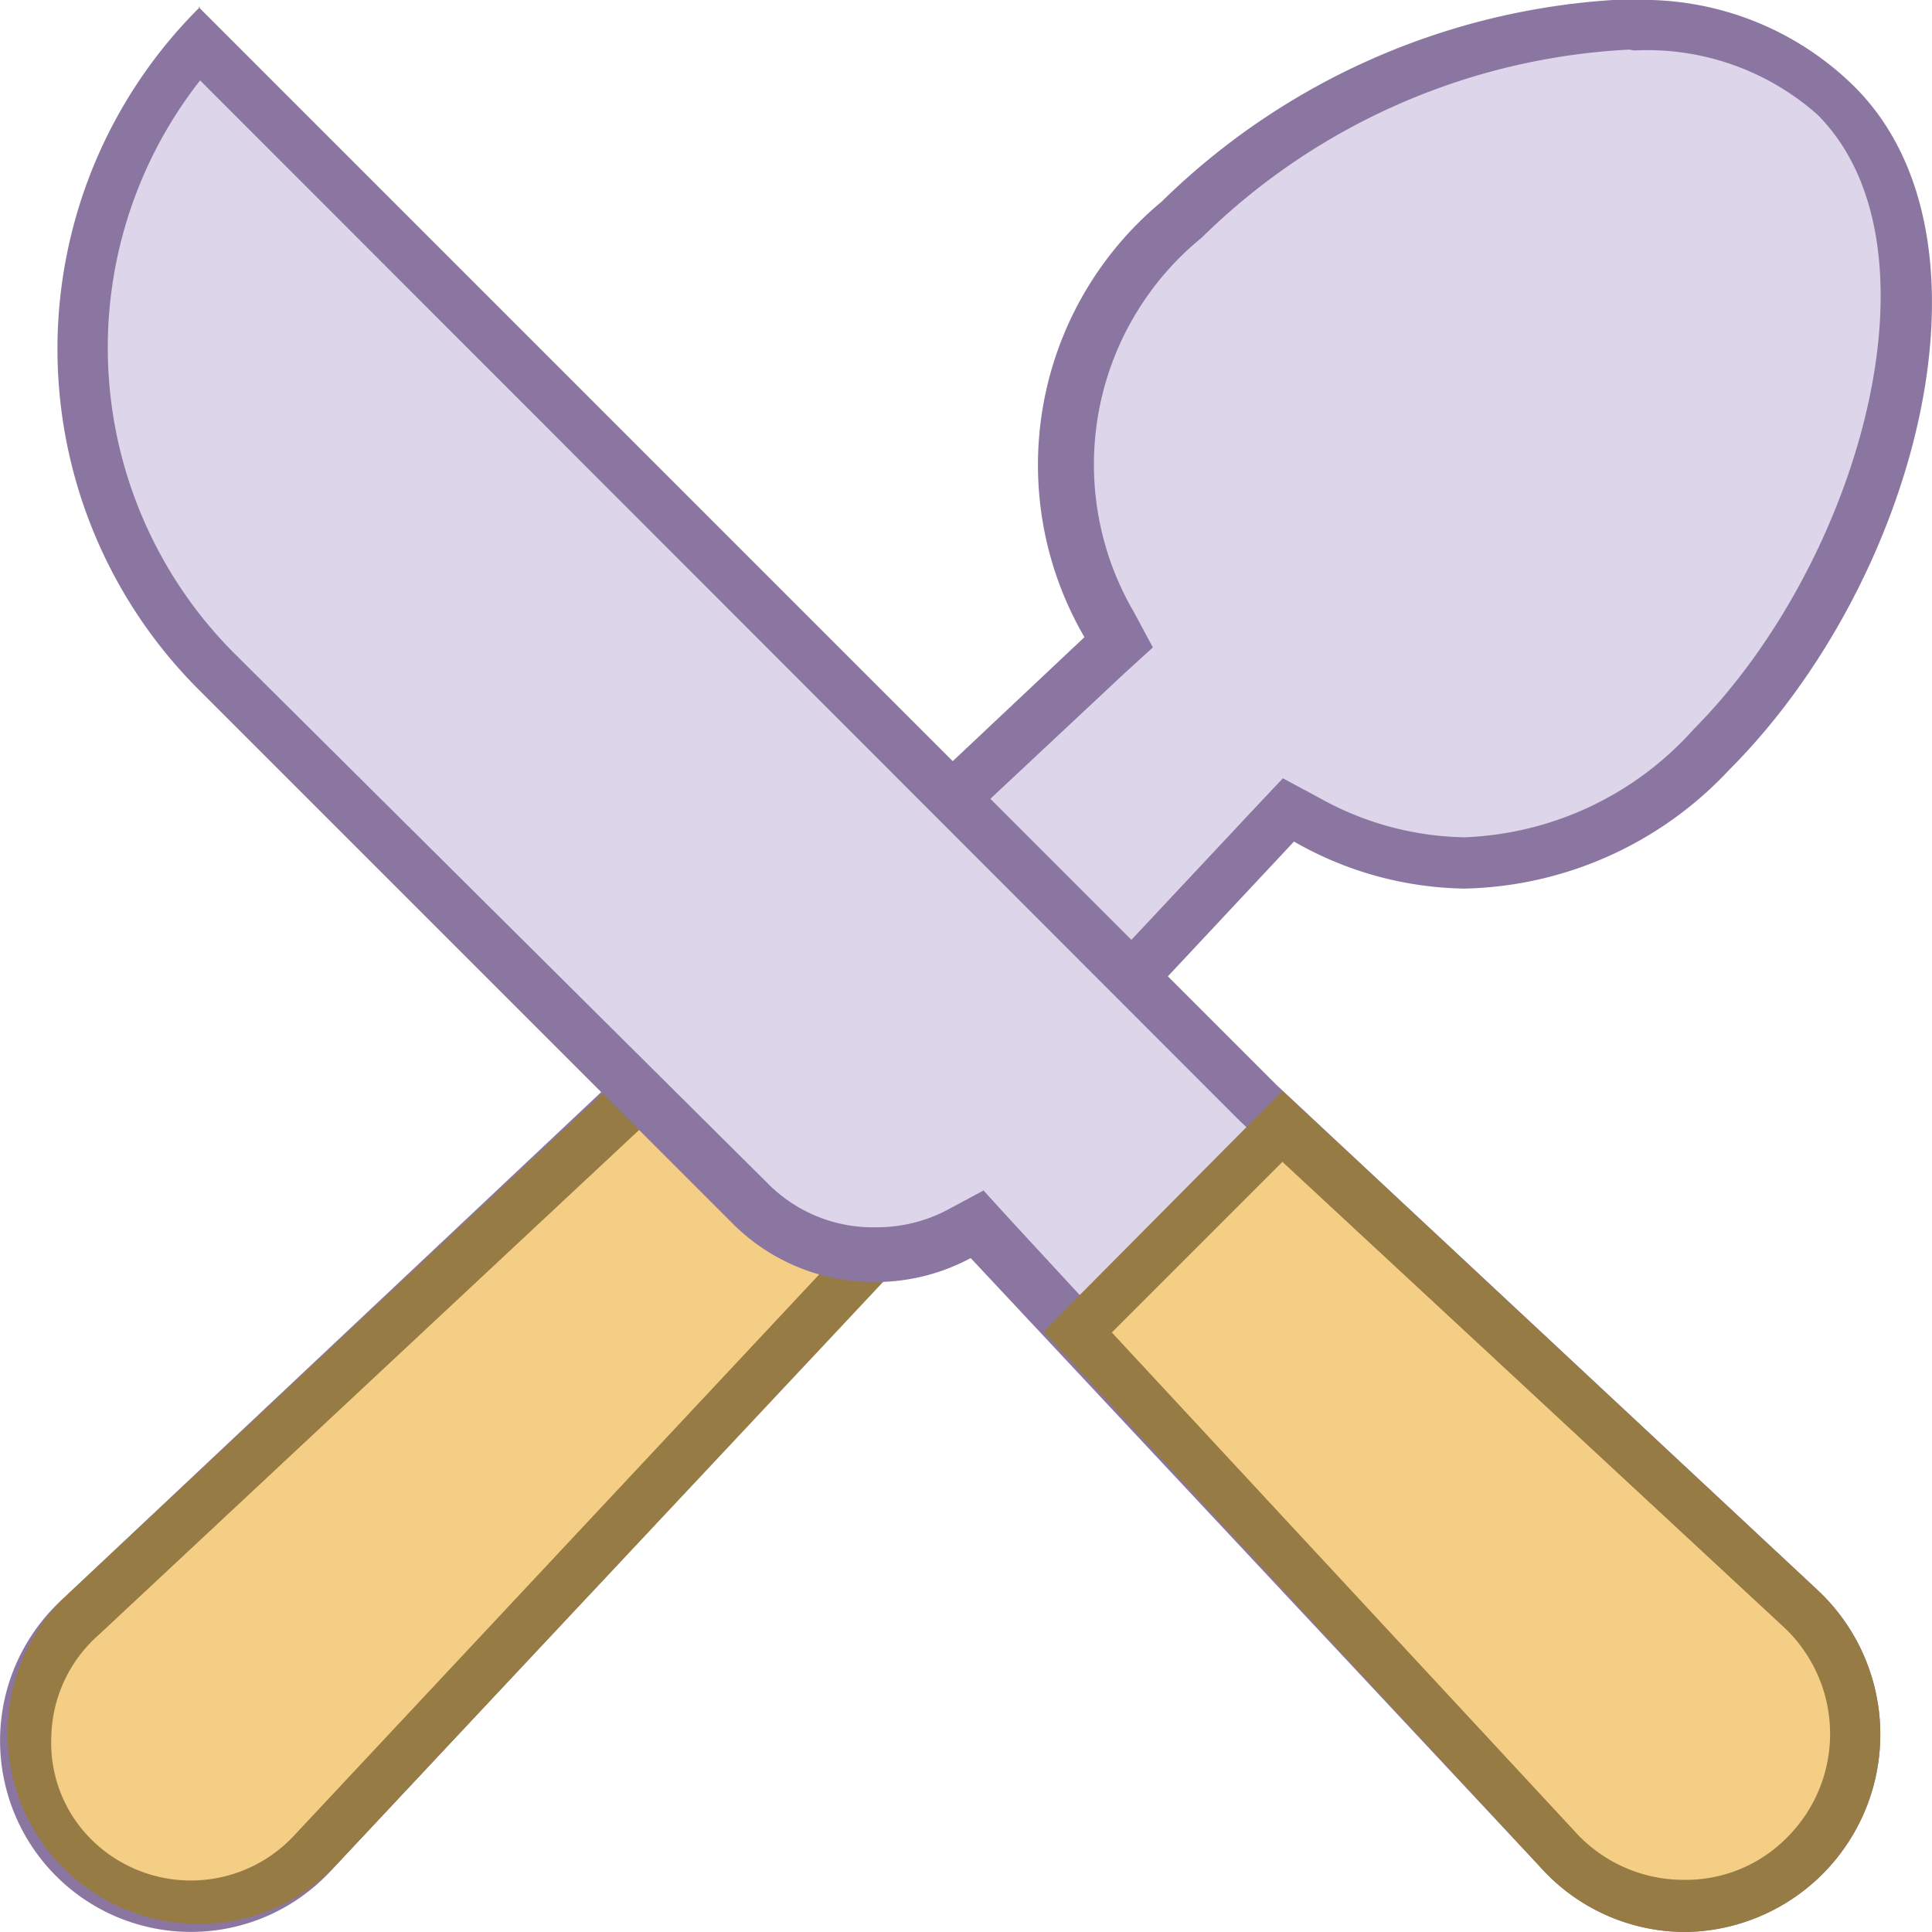
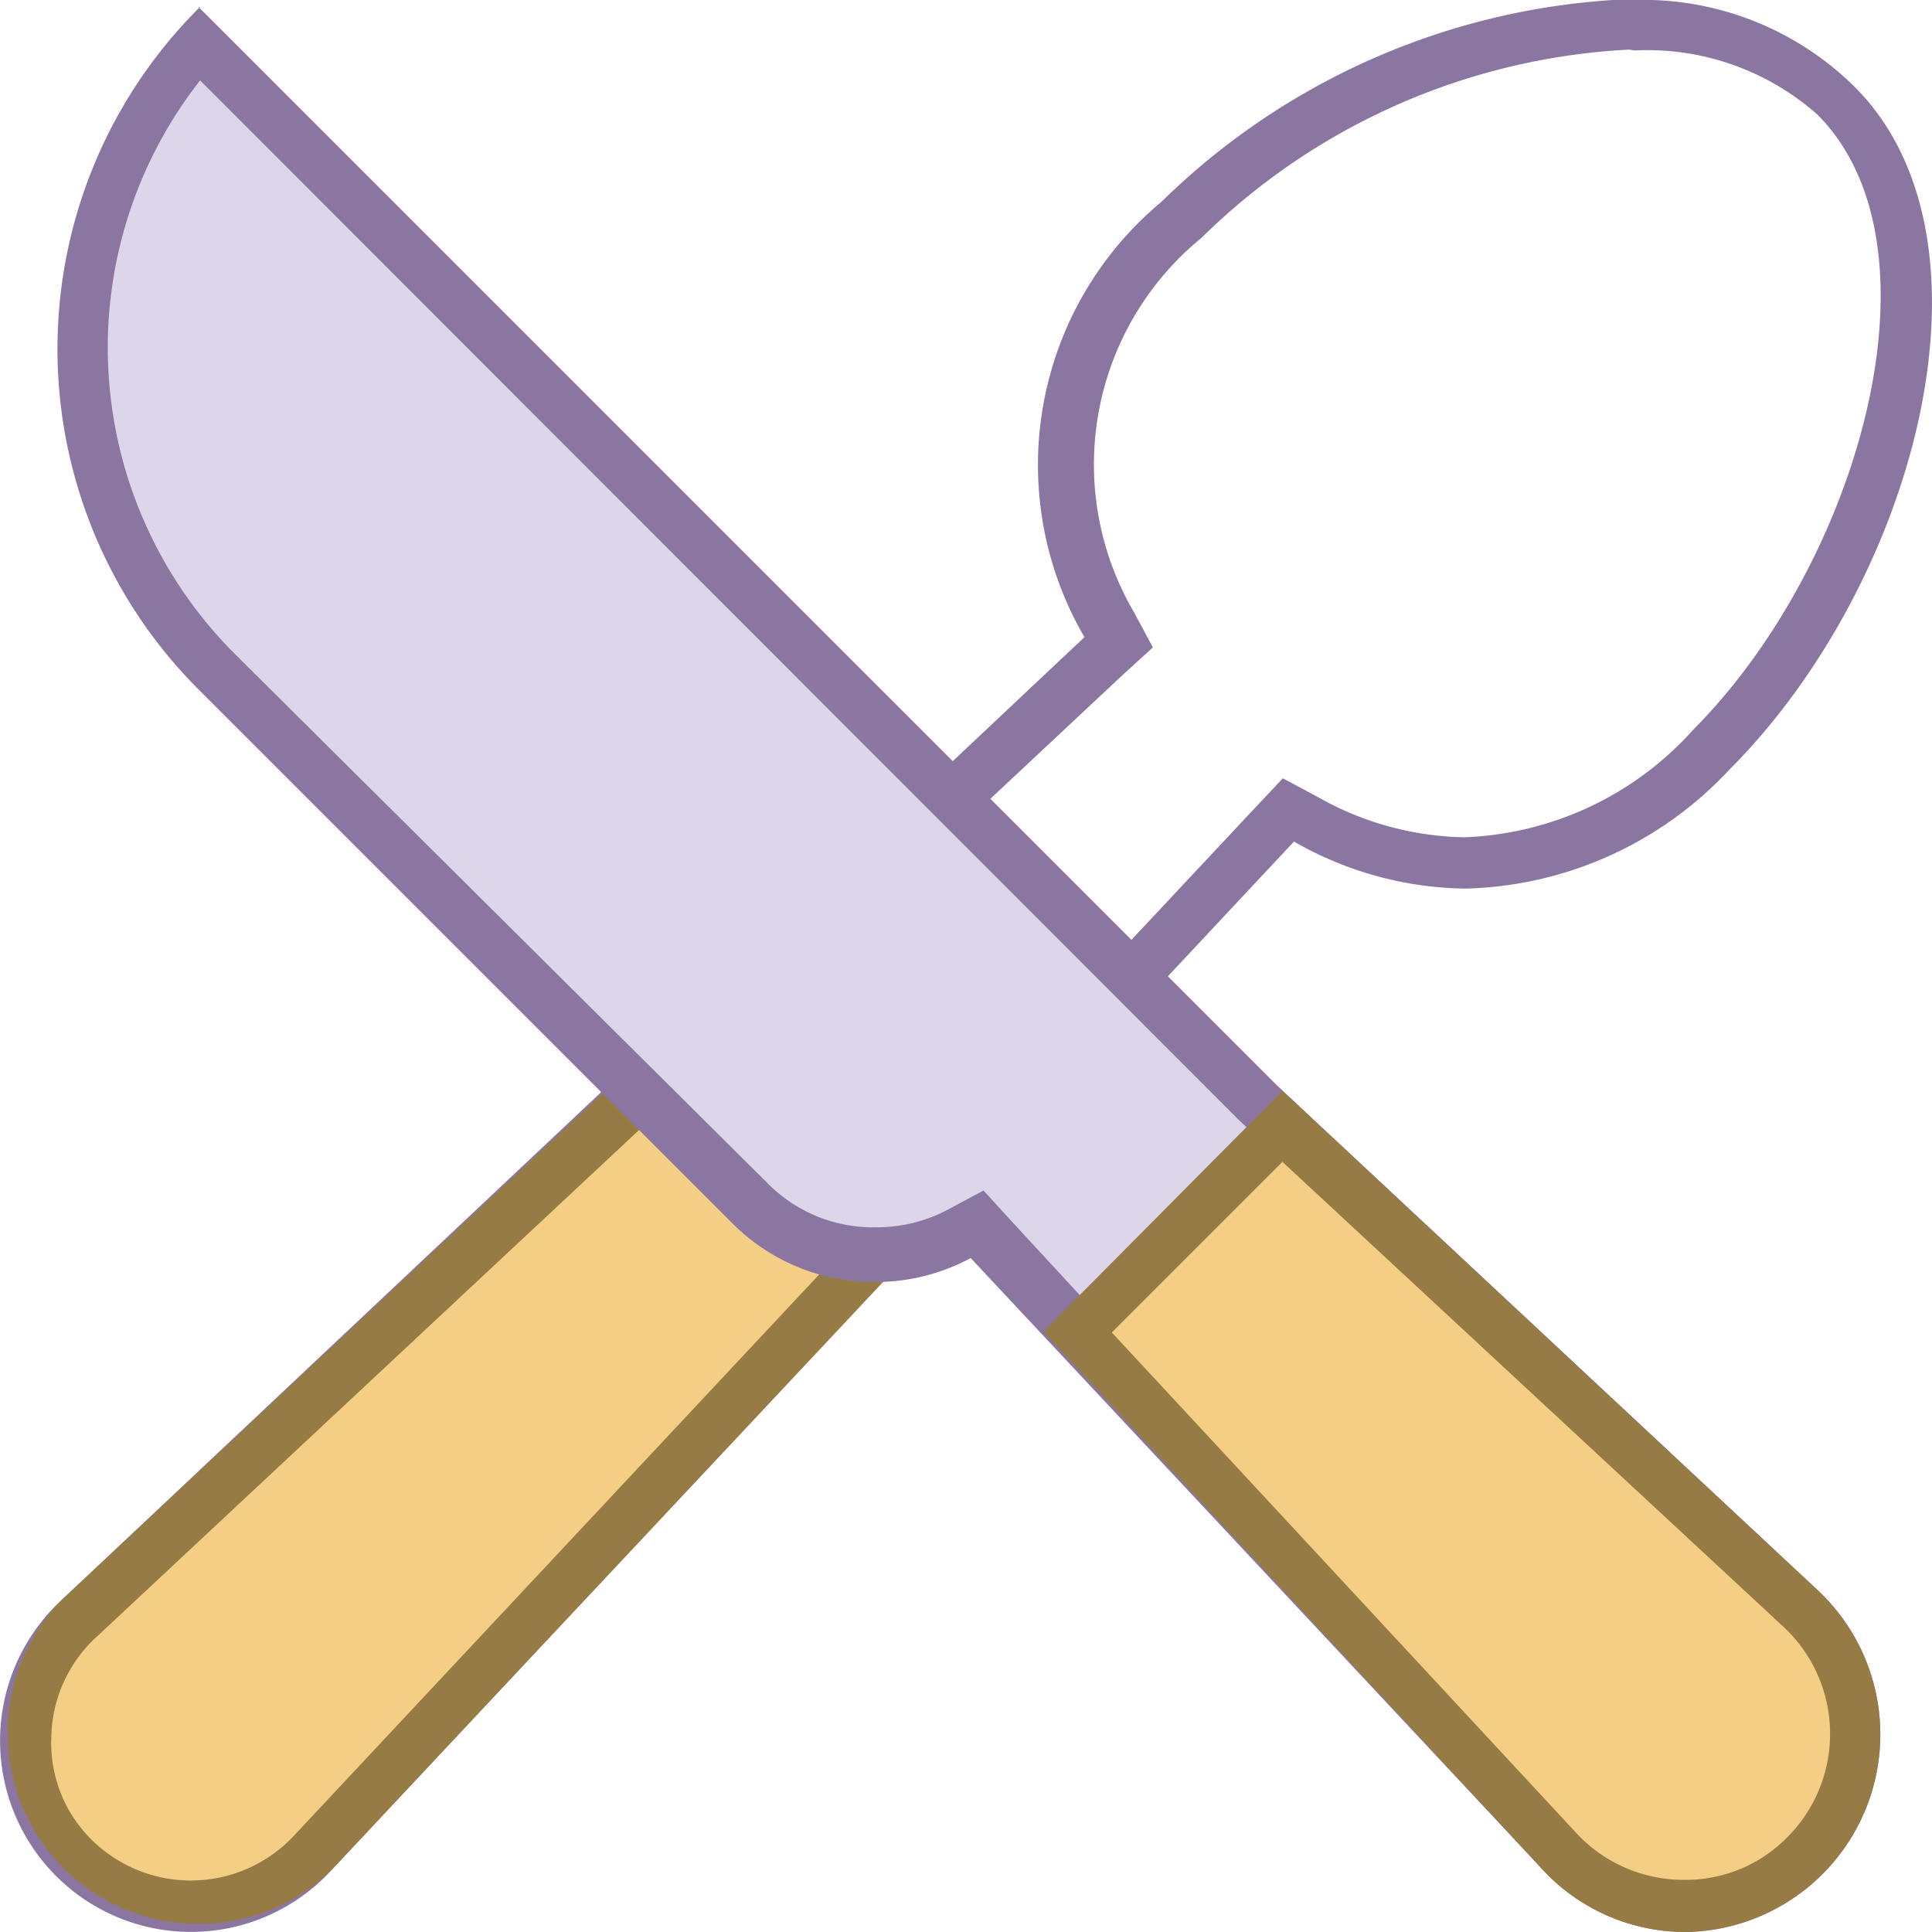
<svg xmlns="http://www.w3.org/2000/svg" viewBox="0 0 22.59 22.59">
  <defs>
    <style>.cls-1{fill:#ddd5ea;}.cls-2{fill:#8b76a1;}.cls-3{fill:#f5ce86;}.cls-4{fill:#977b44;}</style>
  </defs>
  <g id="Layer_2" data-name="Layer 2">
    <g id="Layer_1-2" data-name="Layer 1">
-       <path class="cls-1" d="M2.23,22.29a1.93,1.93,0,0,1-1.37-.57,1.95,1.95,0,0,1,.08-2.81L13.11,7.52,13,7.32a3.77,3.77,0,0,1,.85-4.74A8,8,0,0,1,19.11.3a3.21,3.21,0,0,1,2.35.83c1.71,1.7.6,5.56-1.45,7.61a4.1,4.1,0,0,1-2.88,1.35h0a3.81,3.81,0,0,1-1.86-.51l-.2-.11L3.68,21.64A1.93,1.93,0,0,1,2.23,22.29Z" />
      <path class="cls-2" d="M19.11.59a3,3,0,0,1,2.14.75c1.54,1.54.49,5.24-1.45,7.19a3.78,3.78,0,0,1-2.68,1.26,3.59,3.59,0,0,1-1.71-.47L15,9.1l-.32.34-11.24,12a1.65,1.65,0,0,1-2.38.06,1.59,1.59,0,0,1-.47-1.2,1.63,1.63,0,0,1,.55-1.19l12-11.23.34-.31-.22-.41a3.42,3.42,0,0,1,.79-4.38,7.68,7.68,0,0,1,5-2.2m0-.59a8.29,8.29,0,0,0-5.47,2.37,4,4,0,0,0-.9,5.09L.74,18.69a2.24,2.24,0,0,0-.09,3.24h0a2.23,2.23,0,0,0,3.25-.09l11.23-12a4.12,4.12,0,0,0,2,.55A4.36,4.36,0,0,0,20.22,9c2.18-2.18,3.27-6.21,1.45-8A3.52,3.52,0,0,0,19.11,0Z" />
      <path class="cls-3" d="M2.23,22.29a1.93,1.93,0,0,1-1.37-.57,1.95,1.95,0,0,1,.08-2.81L8.31,12l2.26,2.27L3.68,21.64a1.93,1.93,0,0,1-1.45.65Z" />
      <path class="cls-4" d="M8.31,12.43l1.85,1.85L3.45,21.45a1.65,1.65,0,0,1-2.38.06,1.59,1.59,0,0,1-.47-1.2,1.63,1.63,0,0,1,.55-1.19l7.16-6.69m0-.83L.74,18.69A2.23,2.23,0,1,0,3.9,21.84L11,14.27,8.32,11.6Z" />
      <path class="cls-1" d="M19.69,22.29a2,2,0,0,1-1.49-.67L11.44,14.3l-.21.11a2.16,2.16,0,0,1-1,.27,2.06,2.06,0,0,1-1.46-.61L2.53,7.85A5.35,5.35,0,0,1,2.32.51L14.7,12.88,21,18.79a2,2,0,0,1-1.33,3.5Z" />
      <path class="cls-2" d="M2.34.94,14.5,13.11,20.83,19a1.71,1.71,0,0,1,.07,2.48,1.66,1.66,0,0,1-1.21.5,1.71,1.71,0,0,1-1.28-.57l-6.6-7.15-.31-.34-.41.22,0,0a1.77,1.77,0,0,1-.84.21A1.73,1.73,0,0,1,9,13.86L2.74,7.64a5.06,5.06,0,0,1-.4-6.7m0-.86a5.63,5.63,0,0,0,0,8l6.22,6.22a2.33,2.33,0,0,0,1.67.69,2.35,2.35,0,0,0,1.12-.28l0,0L18,21.82a2.28,2.28,0,0,0,1.71.77,2.31,2.31,0,0,0,1.54-4l-6.32-5.9L2.32.08Z" />
      <path class="cls-3" d="M19.69,22.29a2,2,0,0,1-1.49-.67l-5.59-6.05,2.4-2.4,6,5.62a2,2,0,0,1-1.33,3.5Z" />
      <path class="cls-4" d="M15,13.59,20.83,19a1.71,1.71,0,0,1,.07,2.48,1.66,1.66,0,0,1-1.21.5,1.71,1.71,0,0,1-1.28-.57L13,15.58l2-2m0-.83L12.2,15.57,18,21.82a2.28,2.28,0,0,0,1.71.77,2.31,2.31,0,0,0,1.54-4L15,12.76Z" />
    </g>
  </g>
</svg>